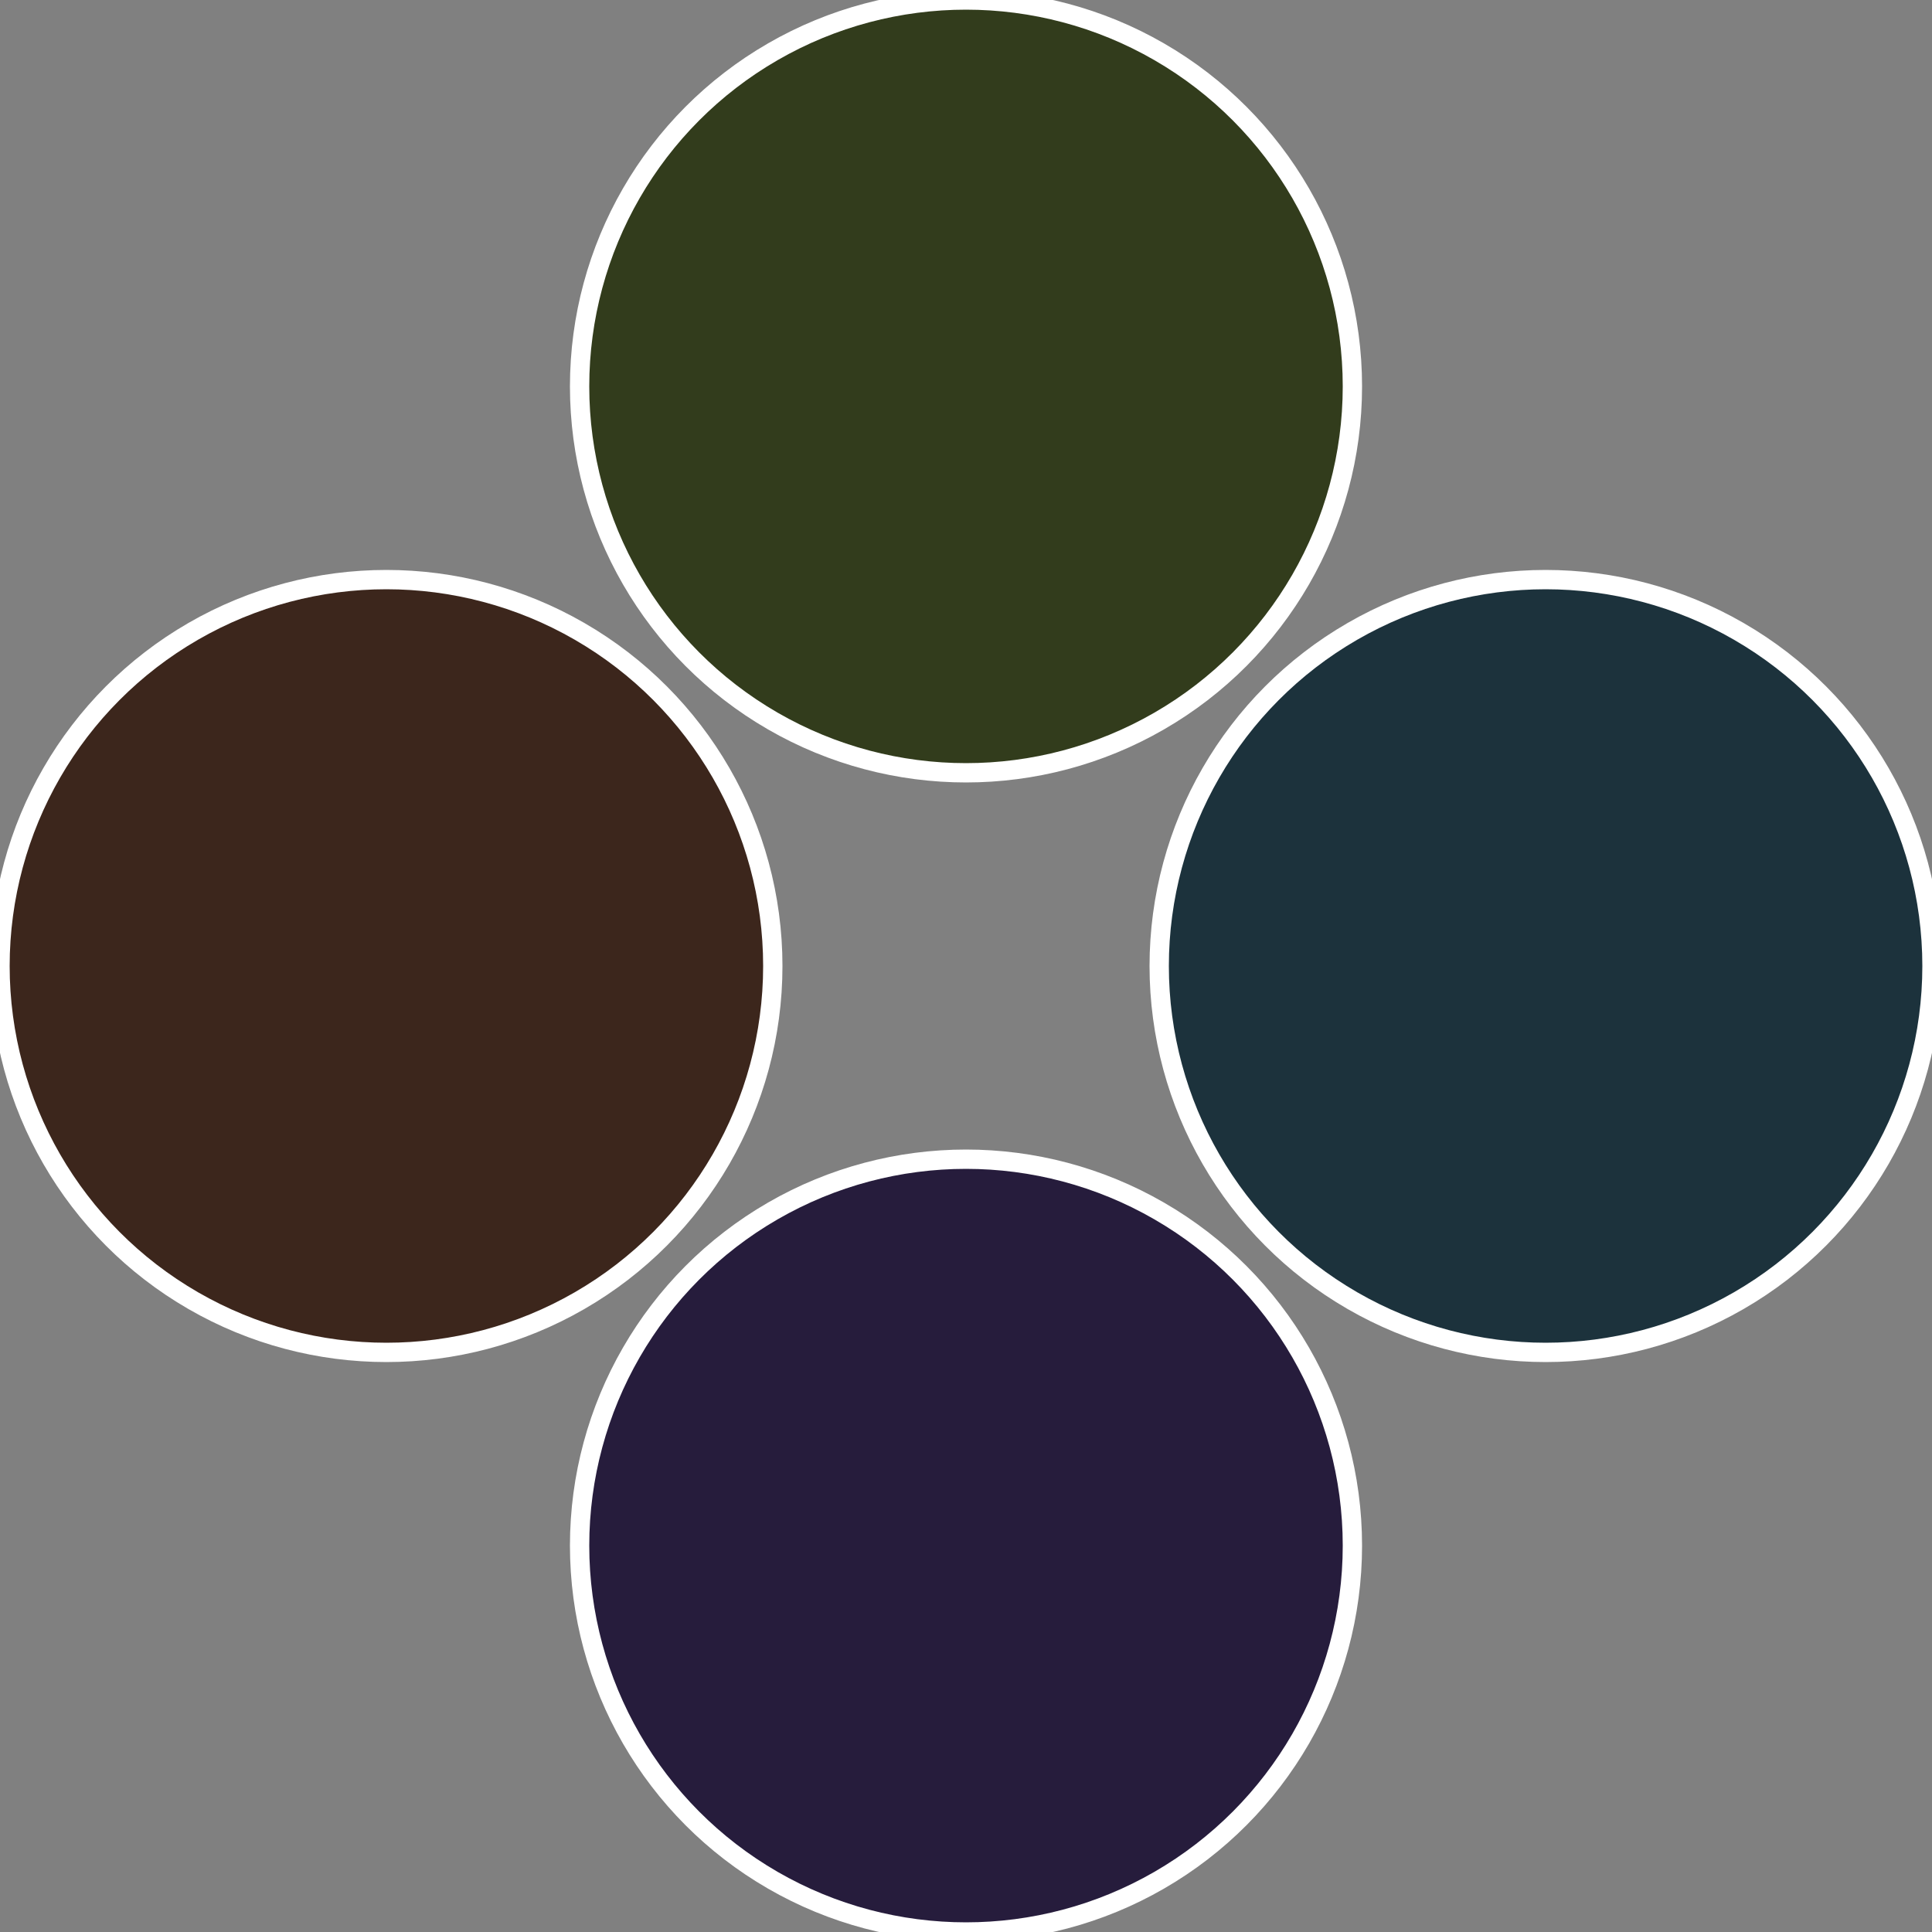
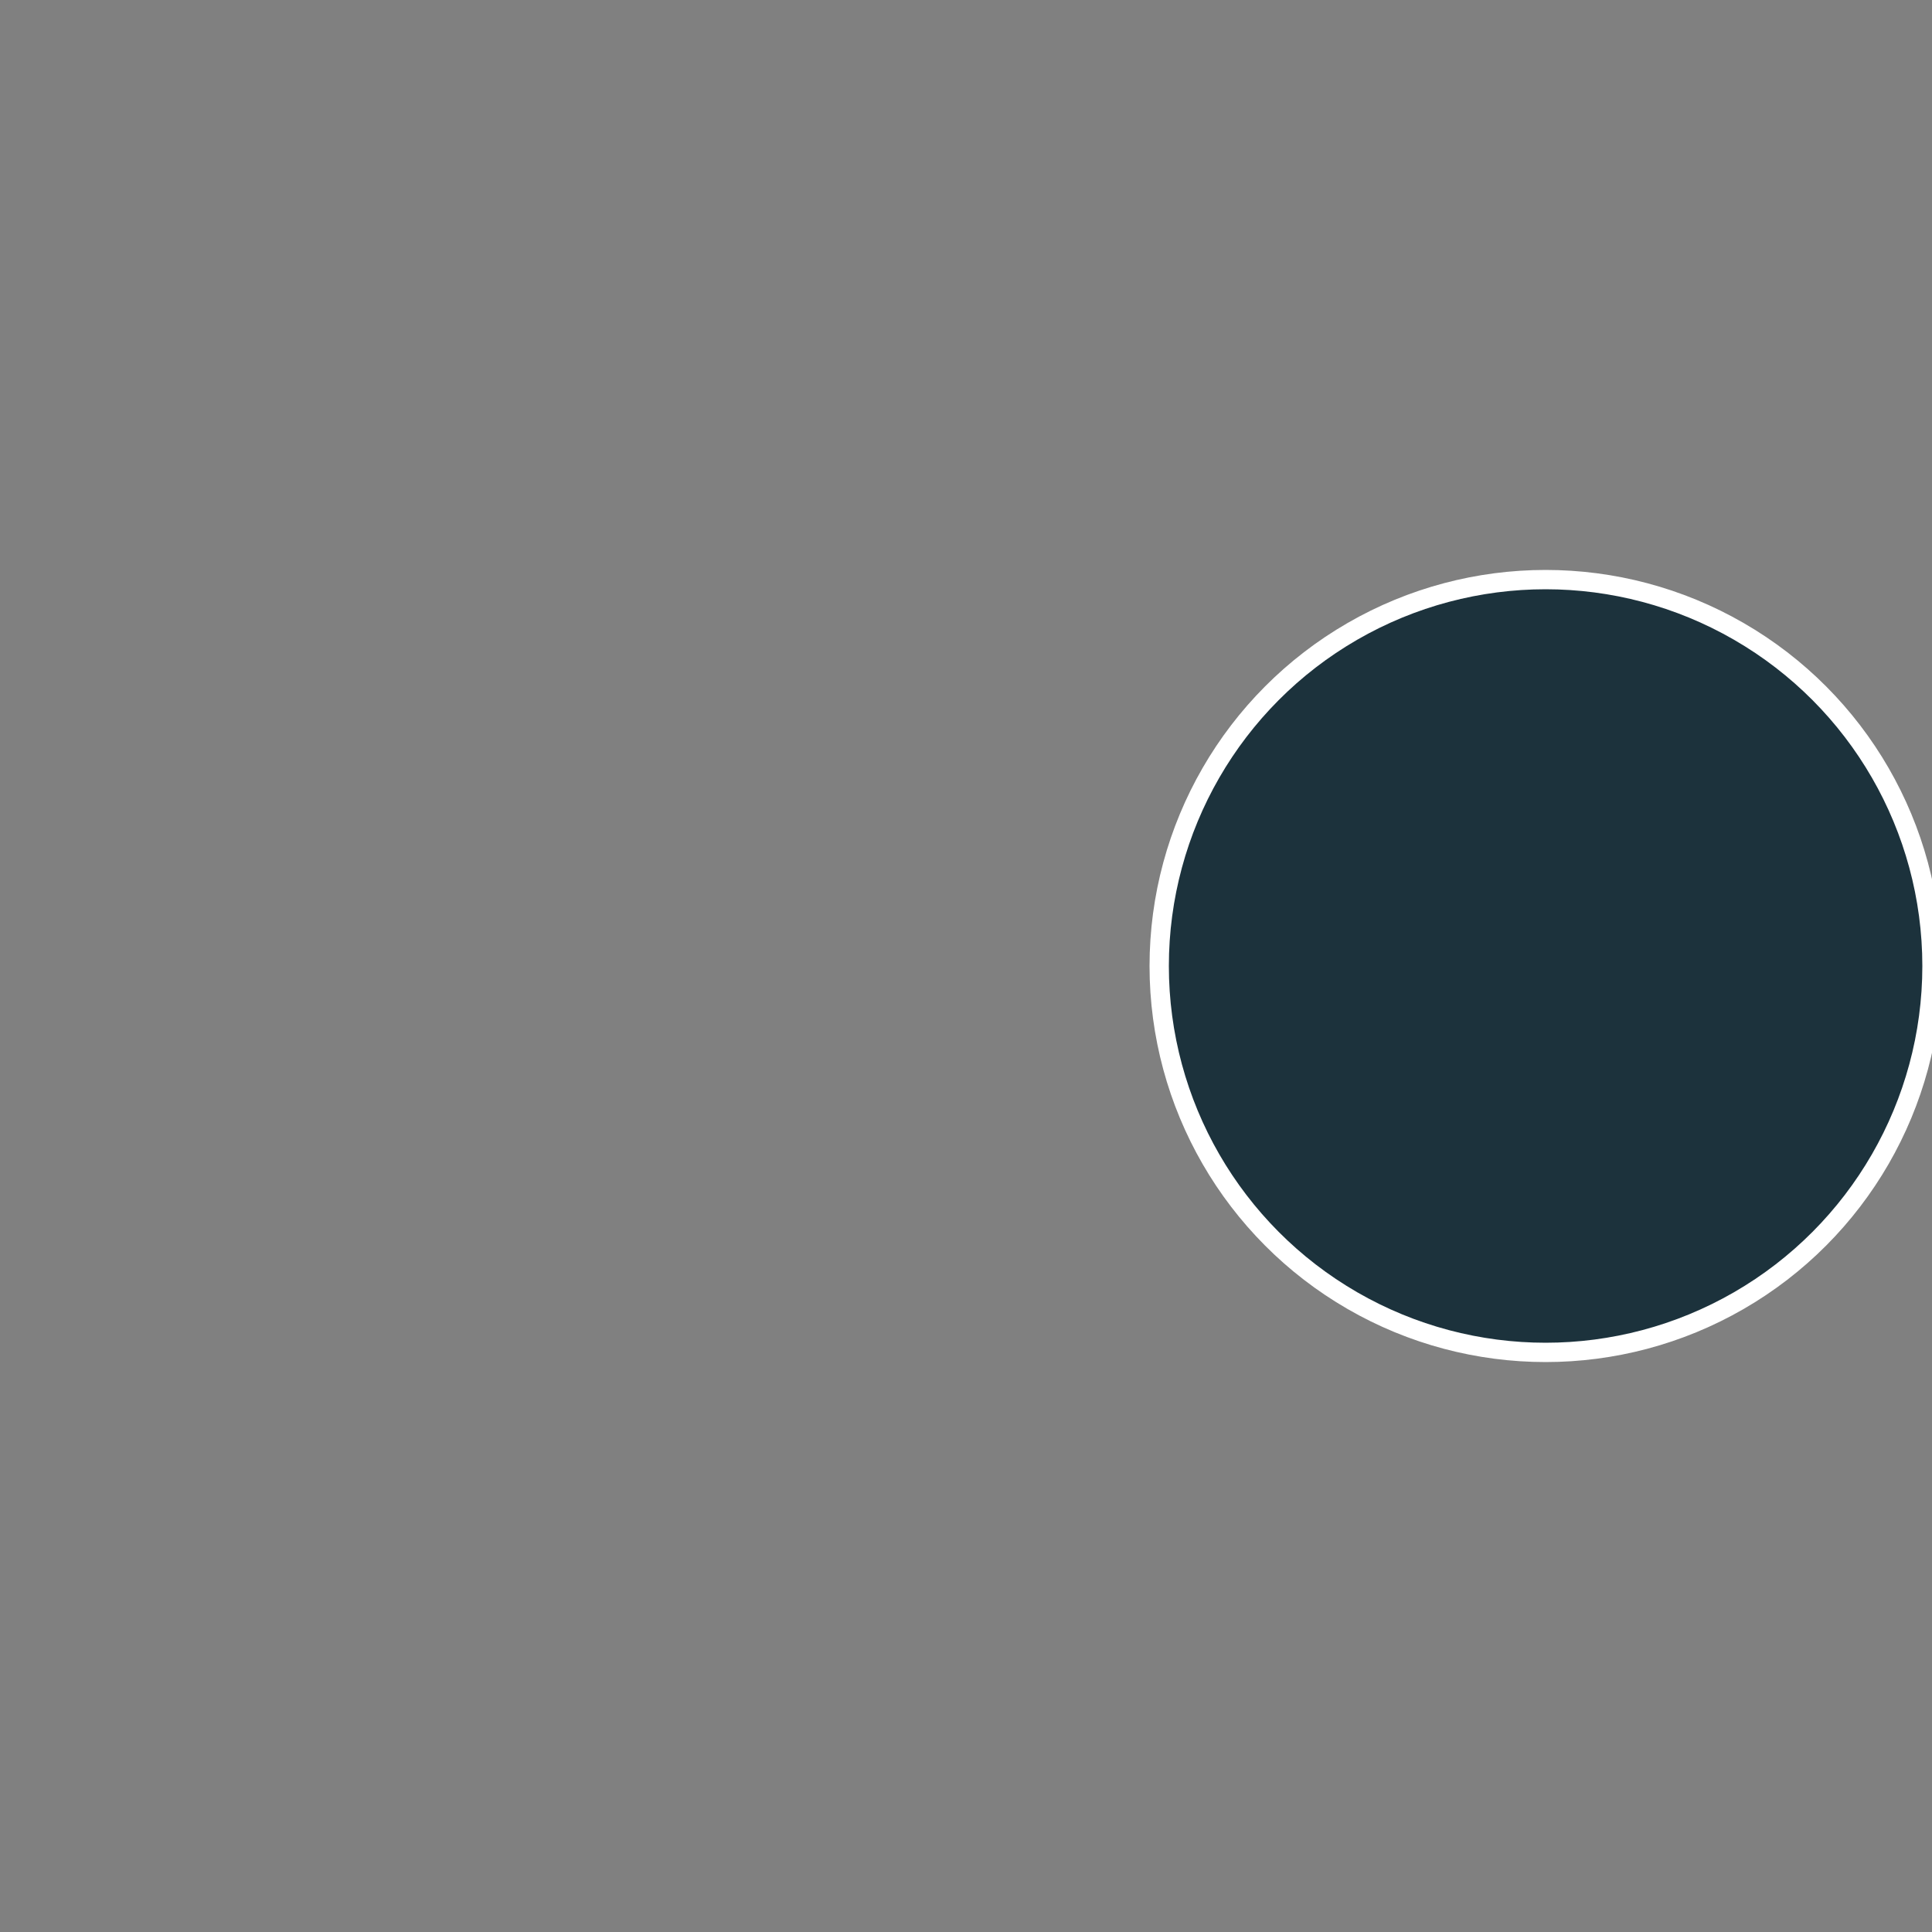
<svg xmlns="http://www.w3.org/2000/svg" width="500" height="500" viewBox="-1 -1 2 2">
  <rect x="-1" y="-1" width="2" height="2" fill="#808080" stroke="none" />
  <circle cx="0.6" cy="0" r="0.4" fill="#1c323c" stroke="#fff" stroke-width="1%" />
-   <circle cx="3.6739403974421E-17" cy="0.6" r="0.4" fill="#261c3c" stroke="#fff" stroke-width="1%" />
-   <circle cx="-0.6" cy="7.3478807948841E-17" r="0.4" fill="#3c261c" stroke="#fff" stroke-width="1%" />
-   <circle cx="-1.1021821192326E-16" cy="-0.6" r="0.4" fill="#323c1c" stroke="#fff" stroke-width="1%" />
</svg>